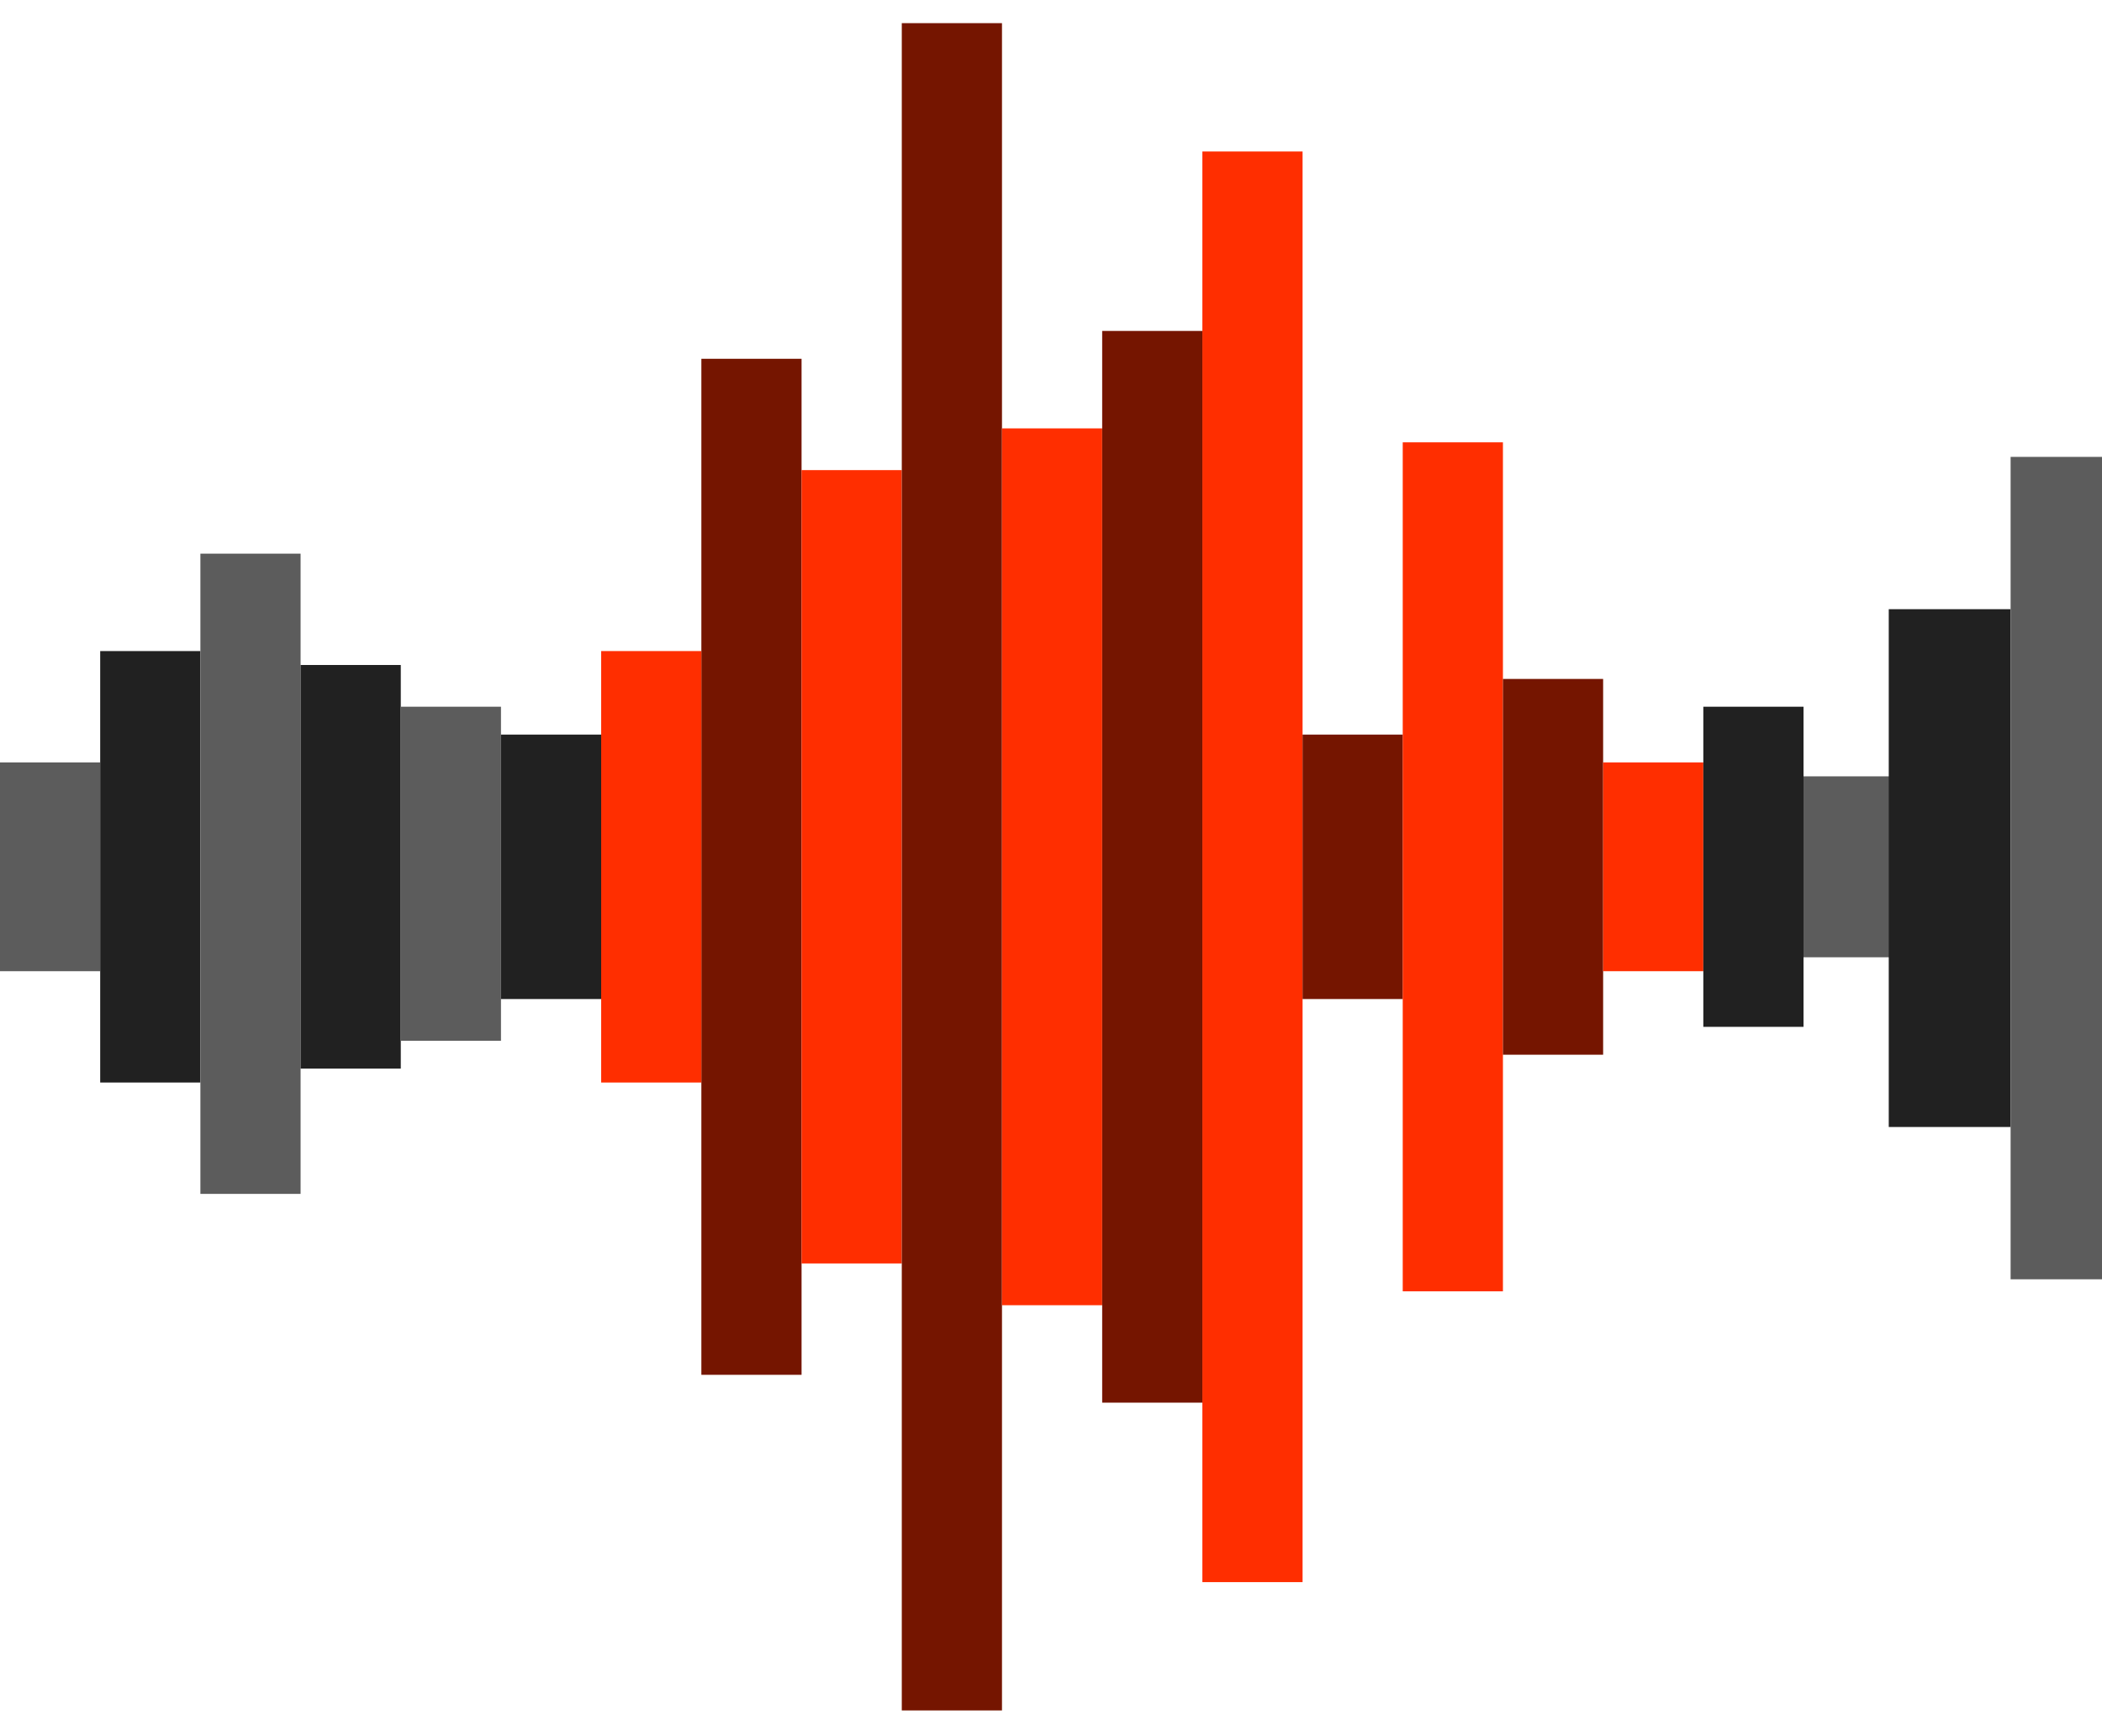
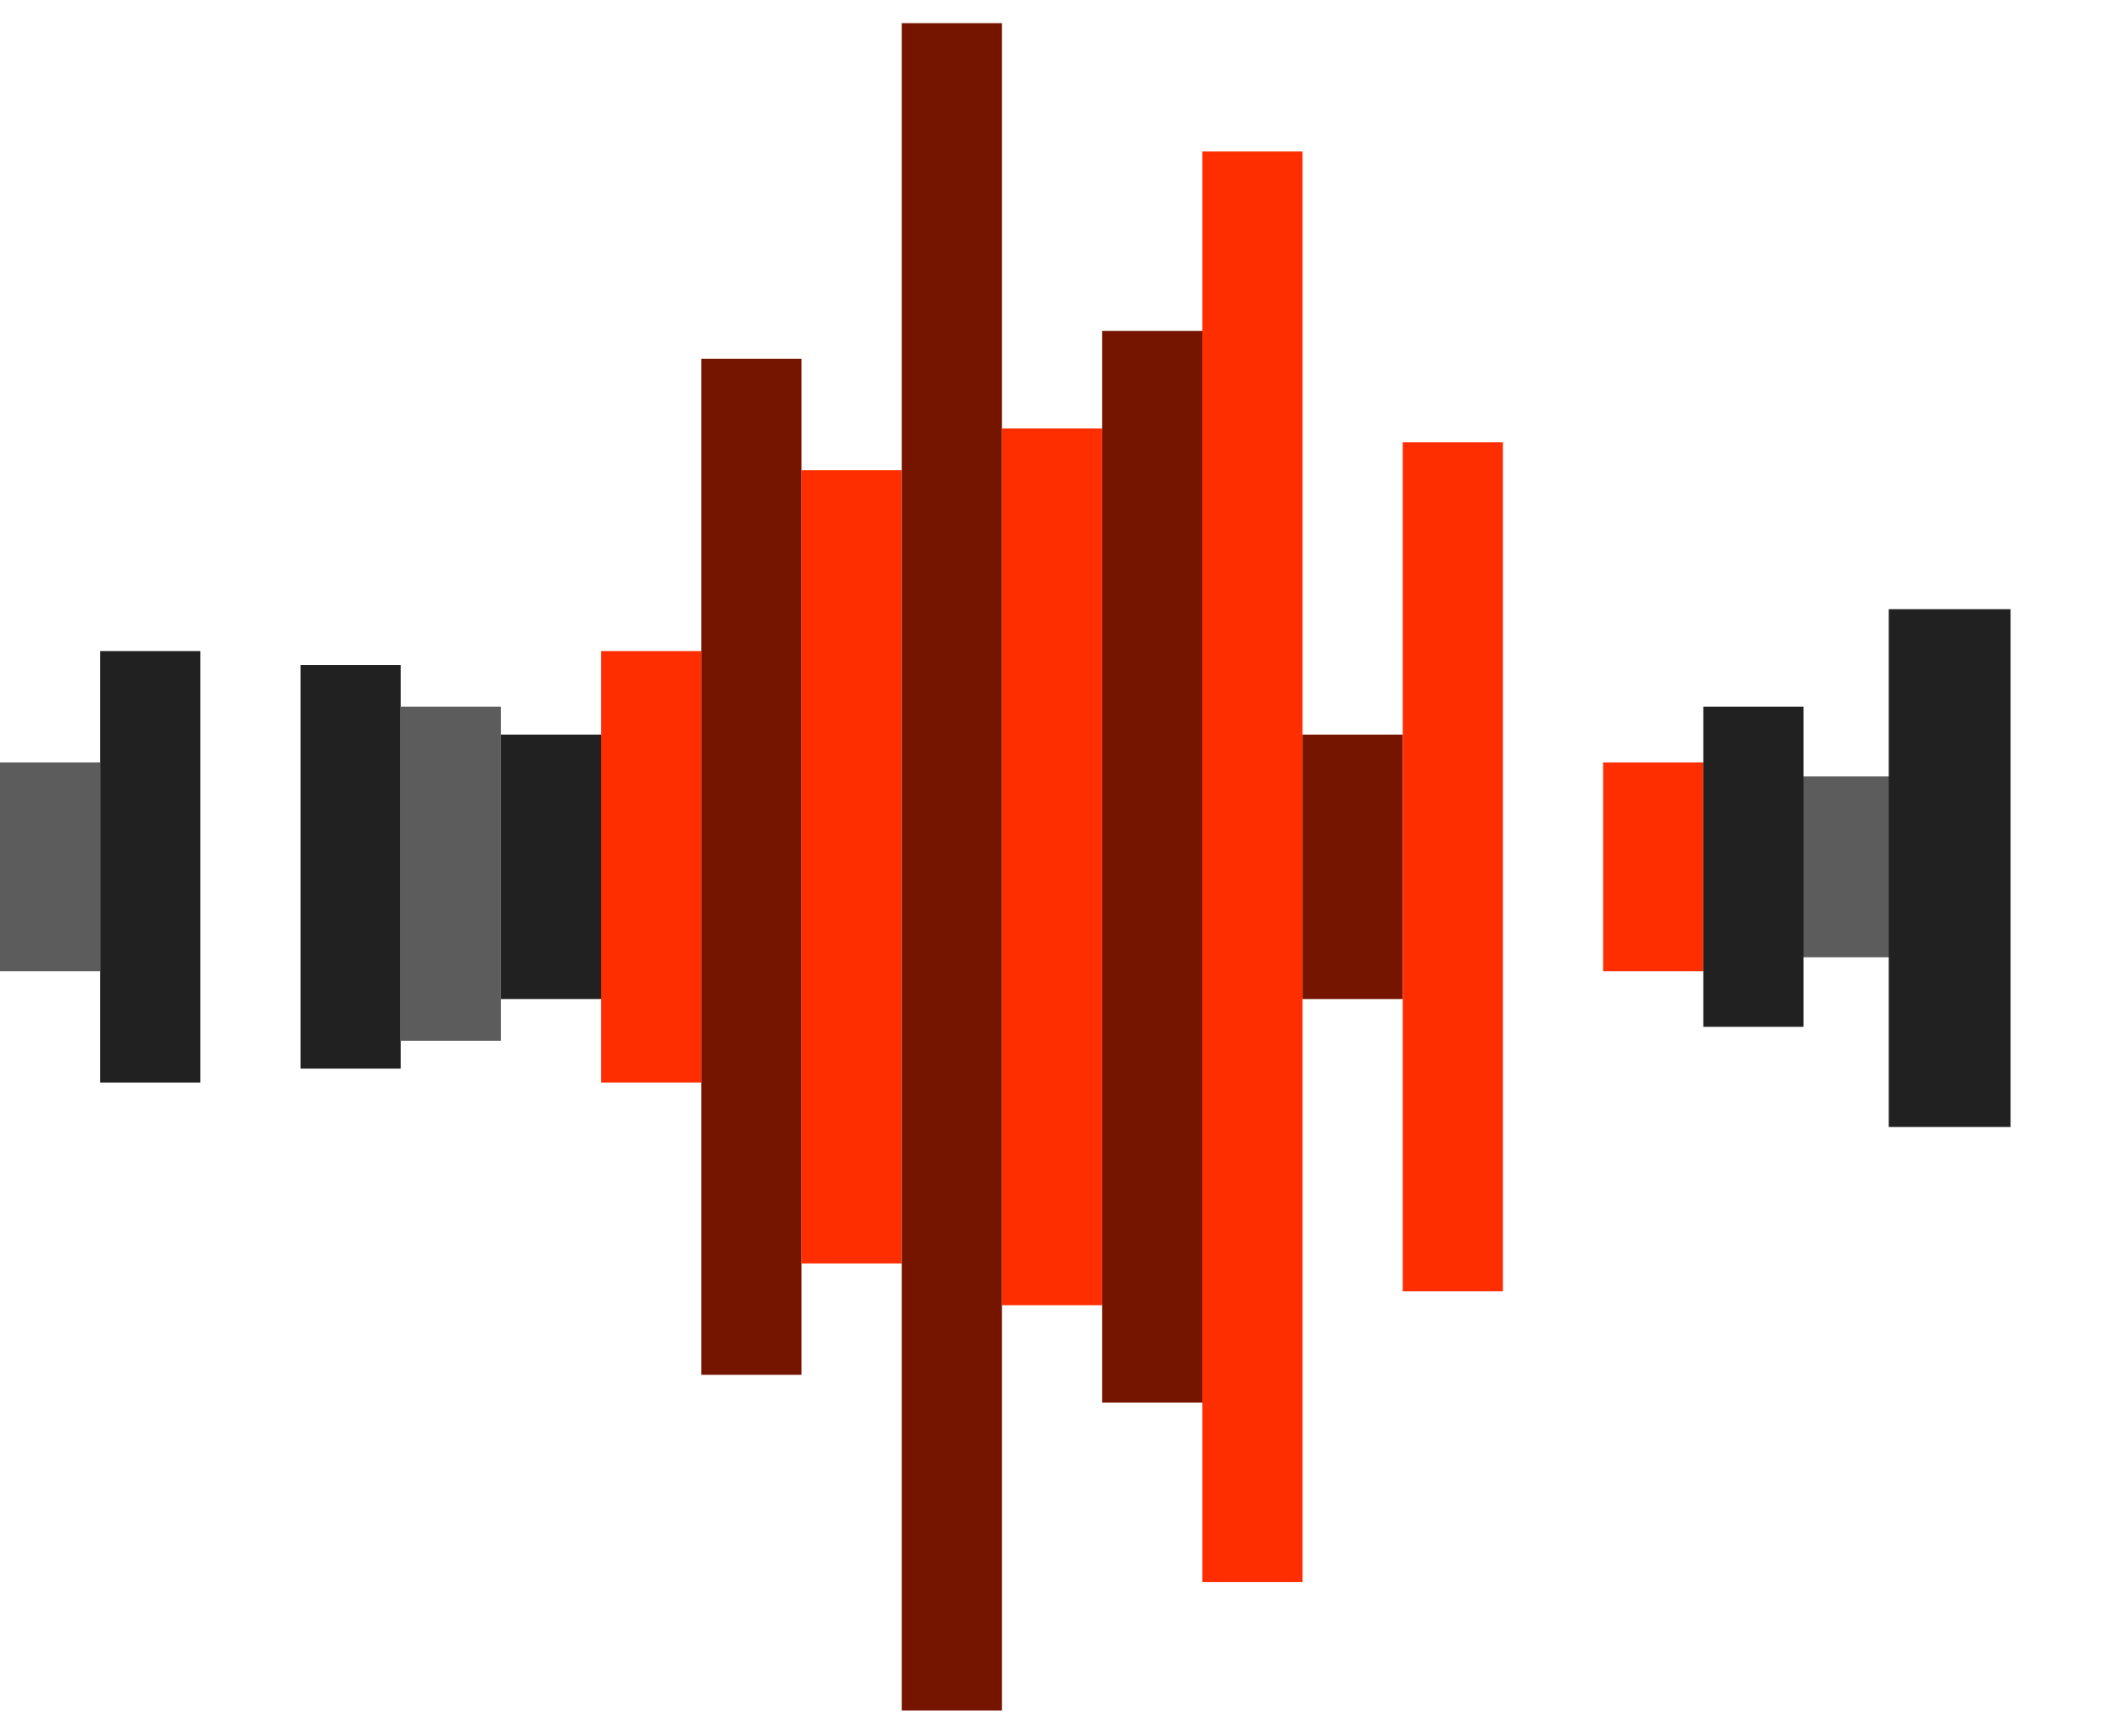
<svg xmlns="http://www.w3.org/2000/svg" width="69" height="57" viewBox="0 0 69 57" fill="none">
  <rect y="31.885" width="6.854" height="3.289" transform="rotate(-90 0 31.885)" fill="#5C5C5C" />
  <rect x="23.023" y="45.136" width="33.357" height="3.289" transform="rotate(-90 23.023 45.136)" fill="#751500" />
  <rect x="26.312" y="41.48" width="26.046" height="3.289" transform="rotate(-90 26.312 41.48)" fill="#FF2E00" />
  <rect x="29.602" y="56.155" width="55.395" height="3.289" transform="rotate(-90 29.602 56.155)" fill="#751500" />
  <rect x="32.891" y="42.851" width="28.787" height="3.289" transform="rotate(-90 32.891 42.851)" fill="#FF2E00" />
  <rect x="36.18" y="46.05" width="35.185" height="3.289" transform="rotate(-90 36.18 46.05)" fill="#751500" />
  <rect x="39.469" y="51.942" width="46.968" height="3.289" transform="rotate(-90 39.469 51.942)" fill="#FF2E00" />
  <rect x="42.758" y="32.799" width="8.682" height="3.289" transform="rotate(-90 42.758 32.799)" fill="#751500" />
  <rect x="46.046" y="42.395" width="27.873" height="3.289" transform="rotate(-90 46.046 42.395)" fill="#FF2E00" />
-   <rect x="49.335" y="34.627" width="12.337" height="3.289" transform="rotate(-90 49.335 34.627)" fill="#751500" />
  <rect x="52.624" y="31.885" width="6.854" height="3.289" transform="rotate(-90 52.624 31.885)" fill="#FF2E00" />
  <rect x="55.913" y="33.712" width="10.51" height="3.289" transform="rotate(-90 55.913 33.712)" fill="#212121" />
  <rect x="59.202" y="31.428" width="5.94" height="3.289" transform="rotate(-90 59.202 31.428)" fill="#5C5C5C" />
  <rect x="62" y="37" width="17" height="4" transform="rotate(-90 62 37)" fill="#212121" />
-   <rect x="66" y="42" width="27" height="3" transform="rotate(-90 66 42)" fill="#5C5C5C" />
  <rect x="3.289" y="35.54" width="14.165" height="3.289" transform="rotate(-90 3.289 35.54)" fill="#212121" />
  <rect x="19.734" y="35.54" width="14.165" height="3.289" transform="rotate(-90 19.734 35.54)" fill="#FF2E00" />
-   <rect x="6.578" y="39.196" width="21.019" height="3.289" transform="rotate(-90 6.578 39.196)" fill="#5C5C5C" />
  <rect x="9.867" y="35.083" width="13.251" height="3.289" transform="rotate(-90 9.867 35.083)" fill="#212121" />
  <rect x="13.156" y="34.169" width="10.967" height="3.289" transform="rotate(-90 13.156 34.169)" fill="#5C5C5C" />
  <rect x="16.445" y="32.799" width="8.682" height="3.289" transform="rotate(-90 16.445 32.799)" fill="#212121" />
</svg>